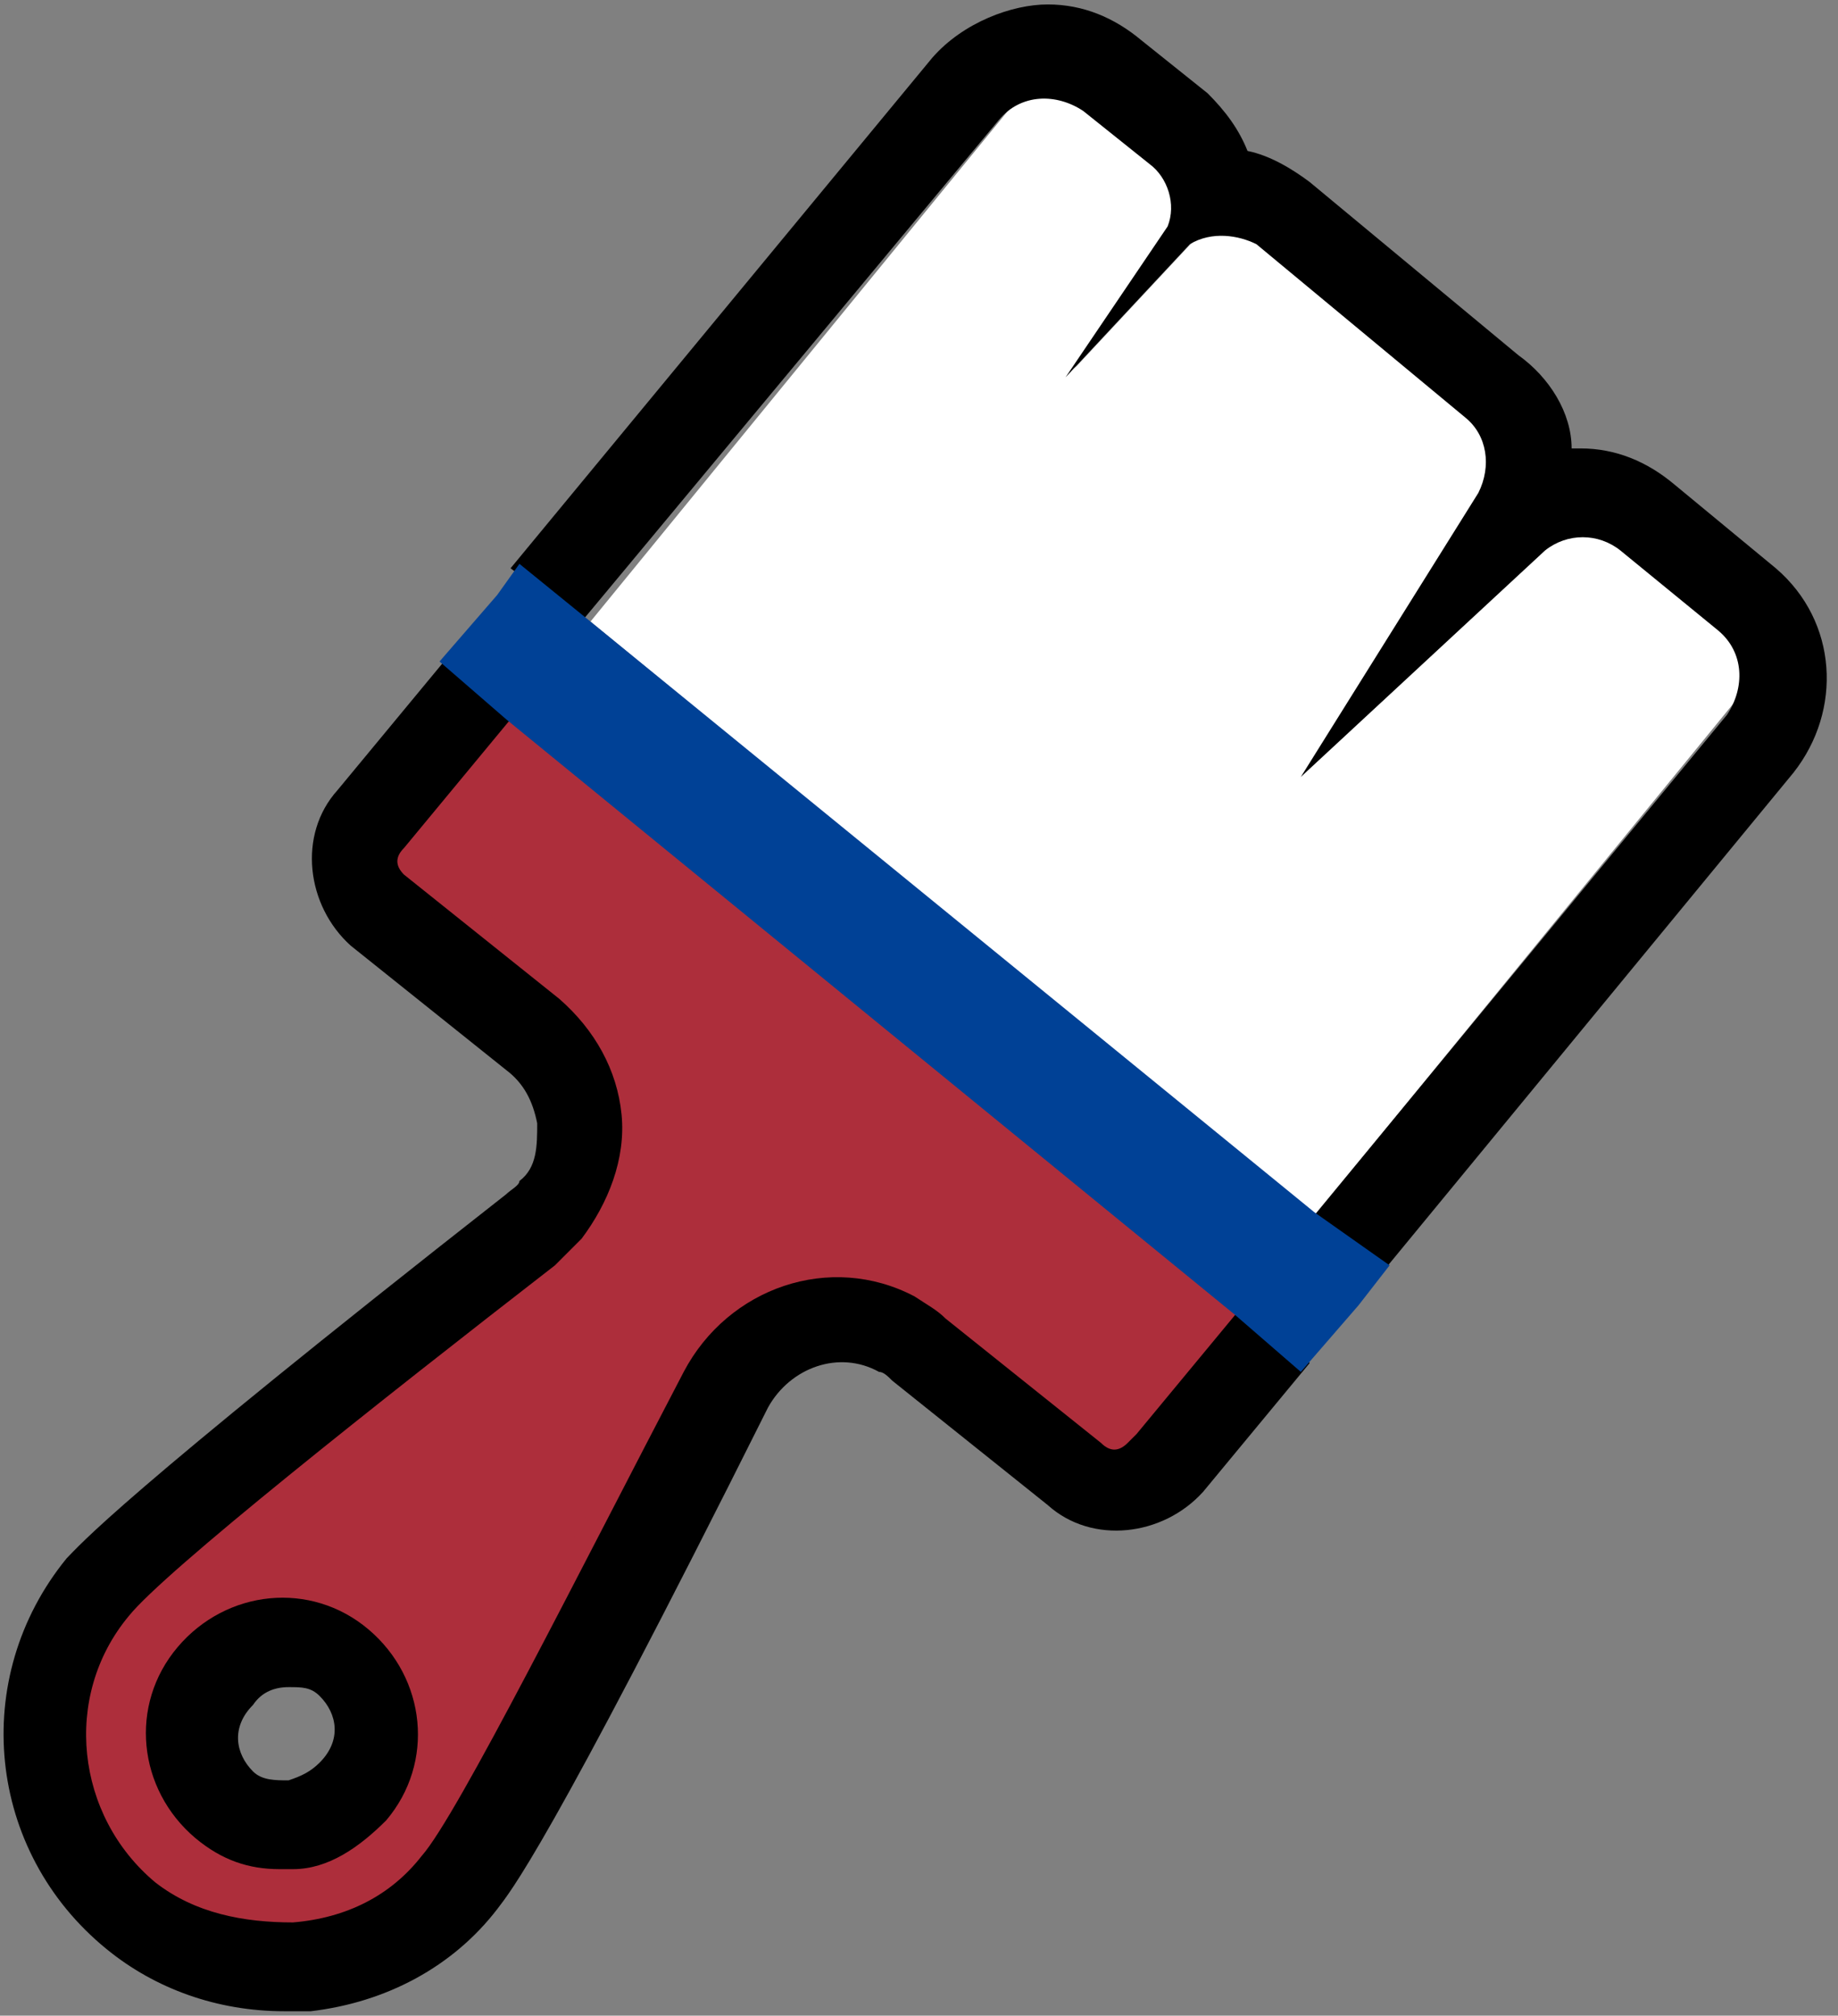
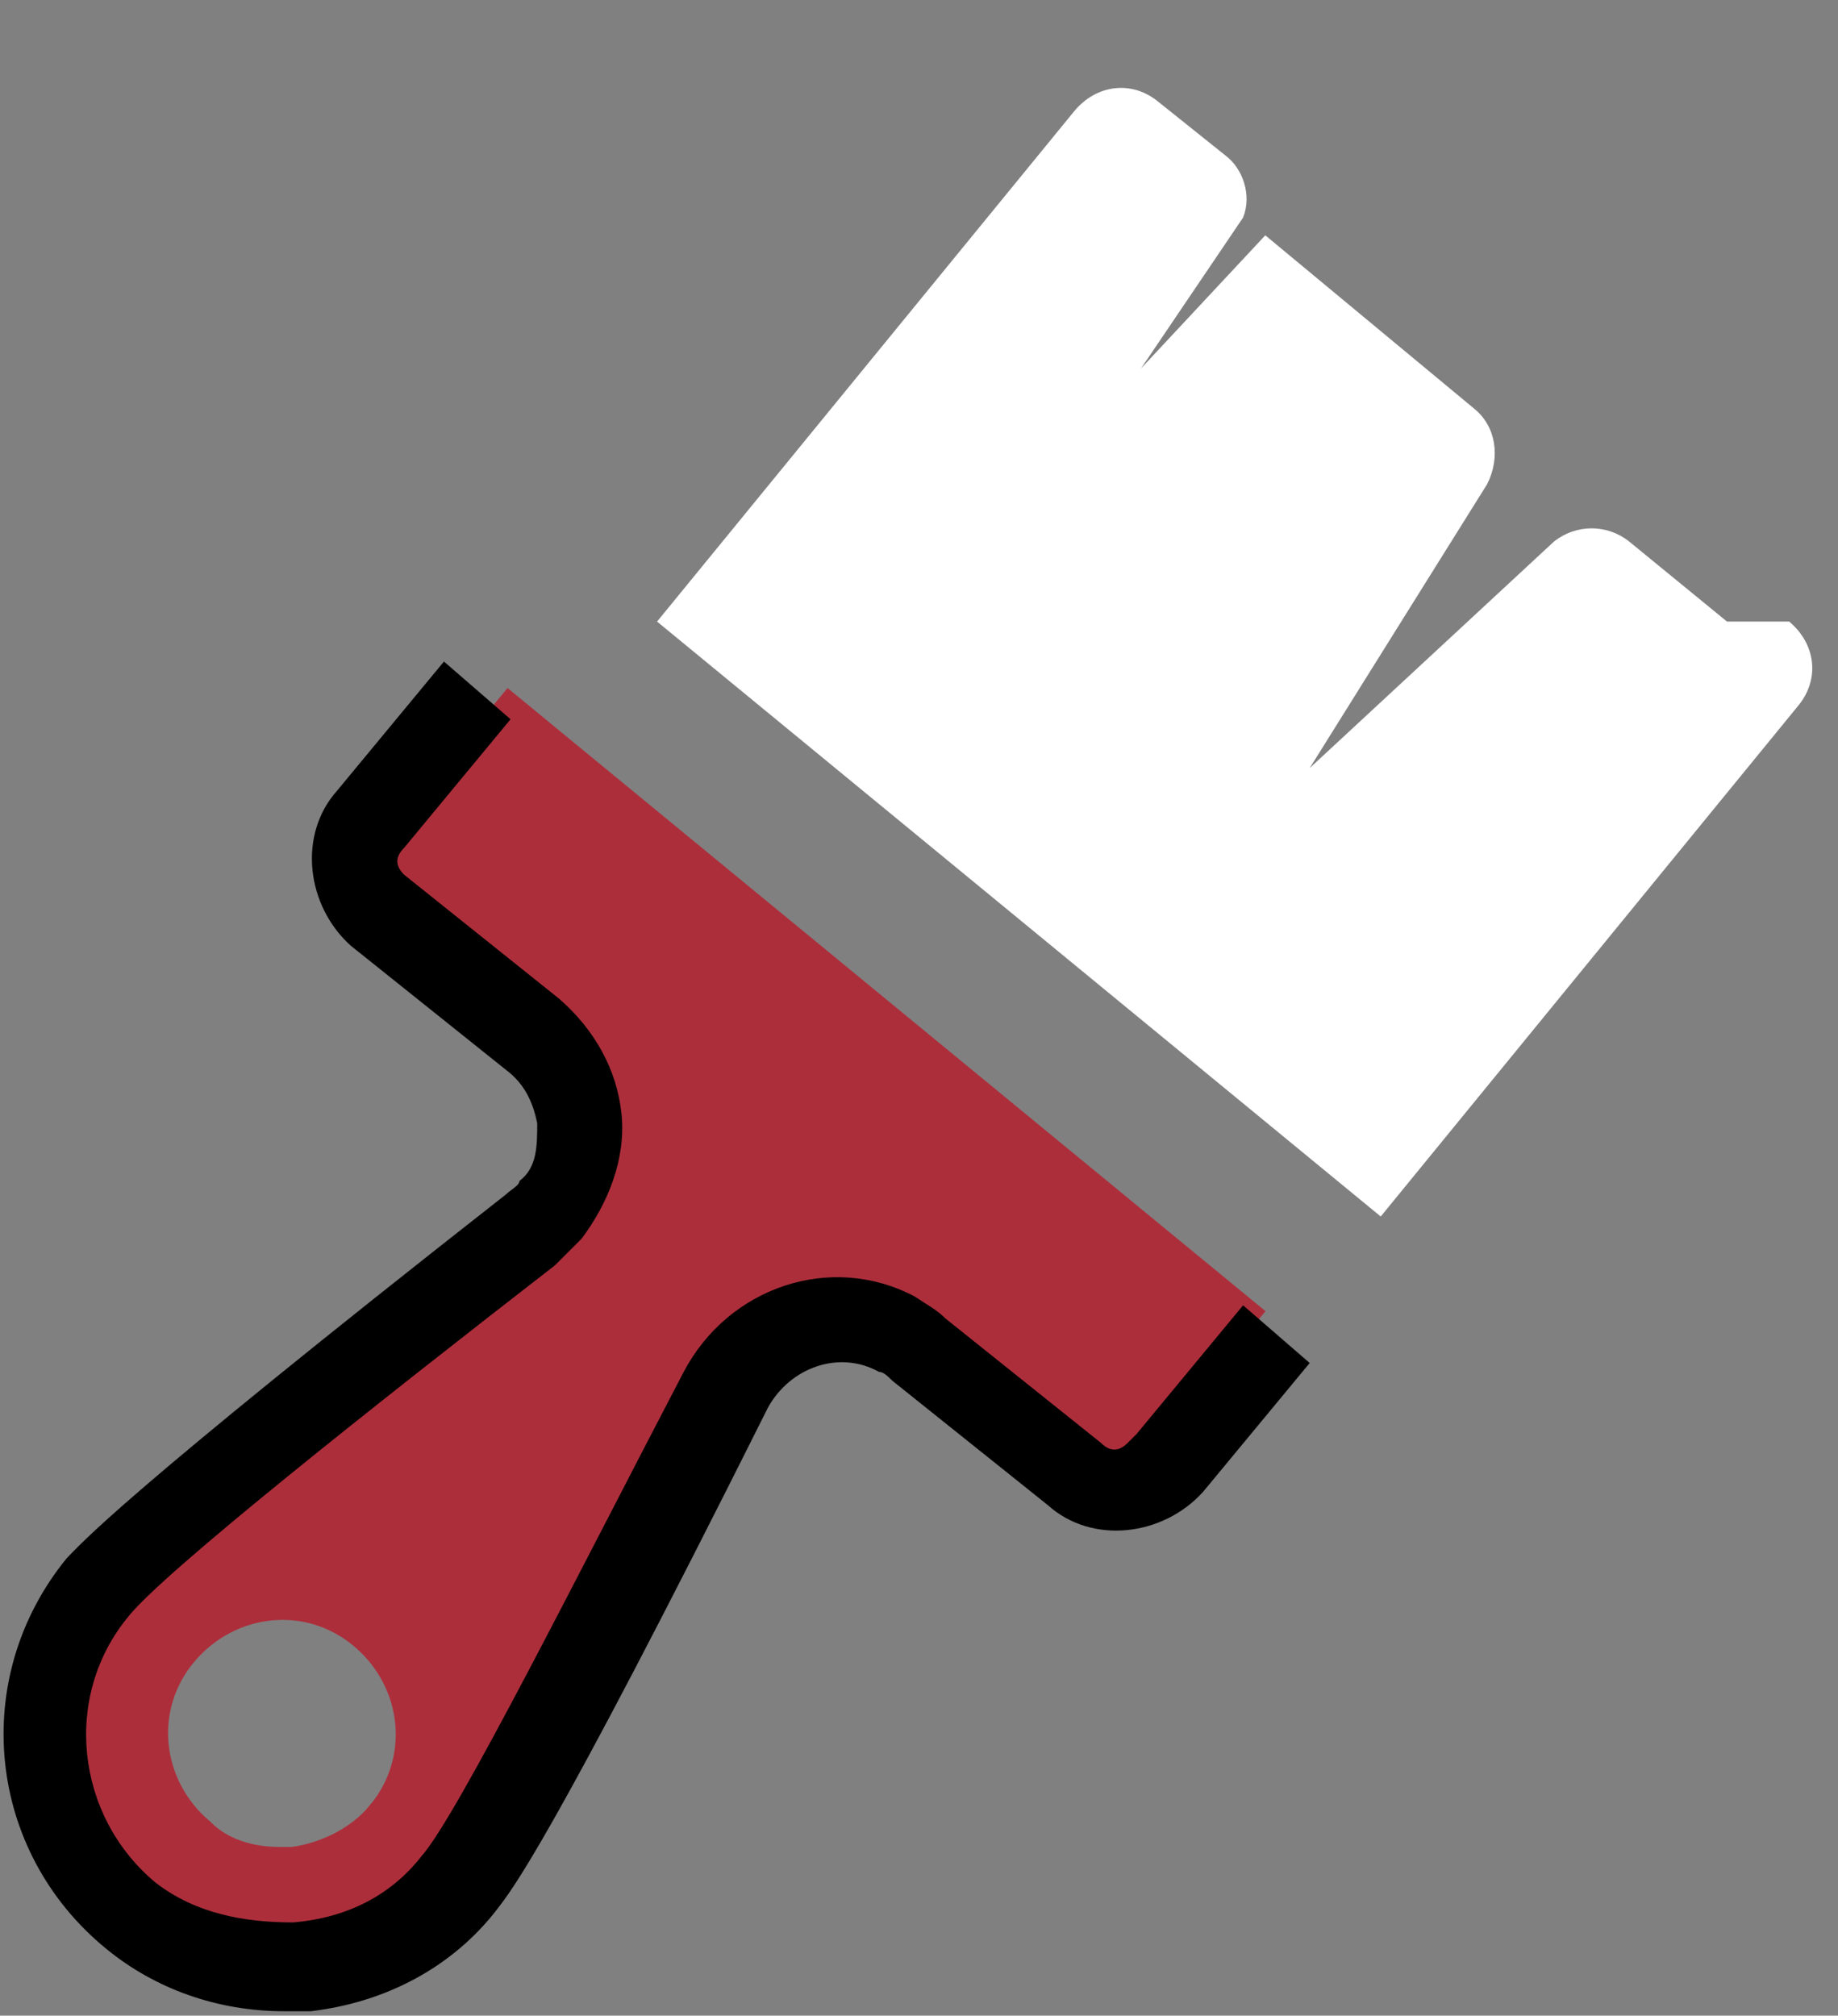
<svg xmlns="http://www.w3.org/2000/svg" version="1.1" width="41.4" height="45.4">
  <rect width="100%" height="100%" fill="#808080" stroke="none" />
  <svg id="SvgjsSvg1034" width="41.4" height="45.4" version="1.1" viewBox="0 0 41.4 45.4">
    <defs>
      <style>
      .st0 {
        fill: #004196;
      }

      .st1 {
        fill: #fff;
      }

      .st2 {
        fill: #ad2e3b;
        stroke: #ad2e3b;
        stroke-miterlimit: 10;
      }
    </style>
    </defs>
    <path class="st2" d="M9.1,19.7l3.5,2.8c.8.6,1.3,1.6,1.4,2.6.1,1-.2,2-.9,2.8-.2.2-.4.4-.6.6-3.9,3.1-8.8,7-9.6,7.9-1.5,1.8-1.2,4.5.6,6,.9.7,2,1.1,3.1.9,1.1,0,2.1-.7,2.9-1.5.8-1,3.7-6.5,5.9-10.9,1-1.9,3.3-2.6,5.2-1.7.2.1.5.3.7.5l3.5,2.8c.2.2.5,0,.6,0l2.4-2.9-16.3-13.4-2.4,2.9c-.2.2-.1.5,0,.6ZM8.7,41h0c-.5.6-1.3,1-2.1,1.1h-.3c-.7,0-1.4-.2-1.9-.7-1.3-1.1-1.5-3-.4-4.3s3-1.5,4.3-.4c1.3,1.1,1.5,3,.4,4.3Z" />
-     <path class="st1" d="M38.9,14l-2.2-1.8c-.5-.4-1.2-.4-1.7,0l-5.5,5.1,4-6.4c.3-.6.2-1.3-.3-1.7l-4.7-3.9c-.4-.4-1-.4-1.5,0l-2.8,3,2.3-3.4c.2-.5,0-1.1-.4-1.4l-1.5-1.2c-.6-.5-1.4-.4-1.9.2h0l-9.4,11.5,16.3,13.4,9.4-11.5c.5-.6.4-1.4-.2-1.9h.1Z" />
+     <path class="st1" d="M38.9,14l-2.2-1.8c-.5-.4-1.2-.4-1.7,0l-5.5,5.1,4-6.4c.3-.6.2-1.3-.3-1.7l-4.7-3.9l-2.8,3,2.3-3.4c.2-.5,0-1.1-.4-1.4l-1.5-1.2c-.6-.5-1.4-.4-1.9.2h0l-9.4,11.5,16.3,13.4,9.4-11.5c.5-.6.4-1.4-.2-1.9h.1Z" />
    <path d="M25.4,32.5c-.2.2-.4.2-.6,0l-3.5-2.8c-.2-.2-.4-.3-.7-.5-1.9-1-4.2-.2-5.2,1.7-2.3,4.4-5.1,10-5.9,10.9-.7.9-1.7,1.4-2.9,1.5-1.1,0-2.2-.2-3.1-.9-1.8-1.5-2.1-4.2-.6-6,.8-1,5.6-4.8,9.6-7.9.2-.2.4-.4.6-.6.6-.8,1-1.8.9-2.8s-.6-1.9-1.4-2.6l-3.5-2.8c-.2-.2-.2-.4,0-.6l2.4-2.9-1.5-1.3-2.4,2.9c-.9,1-.7,2.6.3,3.5l3.5,2.8c.4.3.6.7.7,1.2,0,.5,0,1-.4,1.3,0,.1-.2.2-.3.3-8.8,6.9-9.6,7.9-9.9,8.2-2.2,2.7-1.8,6.6.9,8.8,1.1.9,2.5,1.4,4,1.4s.4,0,.6,0c1.7-.2,3.2-1,4.2-2.3.3-.4,1.1-1.3,6.1-11.3.5-.9,1.6-1.3,2.5-.8.1,0,.2.1.3.2l3.5,2.8c1,.9,2.6.7,3.5-.3l2.4-2.9-1.5-1.3-2.4,2.9-.2.2Z" />
-     <path d="M40,12.8l-2.3-1.9c-.6-.5-1.3-.8-2.1-.8s0,0-.2,0c0-.8-.5-1.6-1.2-2.1l-4.7-3.9c-.4-.3-.9-.6-1.4-.7-.2-.5-.5-.9-.9-1.3l-1.5-1.2c-.6-.5-1.3-.8-2.1-.8s-1.9.4-2.6,1.2l-9.5,11.5,1.6,1.2L22.5,2.7h0c.5-.6,1.3-.6,1.9-.2l1.5,1.2c.4.3.6.9.4,1.4l-2.3,3.4,2.8-3c.5-.3,1.1-.2,1.5,0l4.7,3.9c.5.4.6,1.1.3,1.7l-4,6.4,5.5-5.1c.5-.4,1.2-.4,1.7,0l2.2,1.8h0c.6.5.6,1.3.2,1.9l-9.4,11.4,1.6,1.2,9.3-11.3c1.1-1.4,1-3.4-.4-4.6h0Z" />
-     <path d="M8.3,36.7c-1.3-1.1-3.2-.9-4.3.4-1.1,1.3-.9,3.2.4,4.3.6.5,1.2.7,1.9.7s.2,0,.3,0c.8,0,1.5-.5,2.1-1.1h0c1.1-1.3.9-3.2-.4-4.3ZM5.7,39.9c-.4-.4-.5-1,0-1.5.2-.3.5-.4.8-.4s.5,0,.7.2c.4.4.5,1,0,1.5-.2.2-.4.3-.7.4-.3,0-.6,0-.8-.2Z" />
-     <polygon class="st0" points="13.3 14 11.7 12.7 11.2 13.4 9.9 14.9 11.4 16.2 27.8 29.6 29.3 30.9 30.6 29.4 30.6 29.4 31.3 28.5 29.6 27.3 13.3 14" />
  </svg>
  <style>@media (prefers-color-scheme: light) { :root { filter: none; } }
@media (prefers-color-scheme: dark) { :root { filter: none; } }
</style>
</svg>